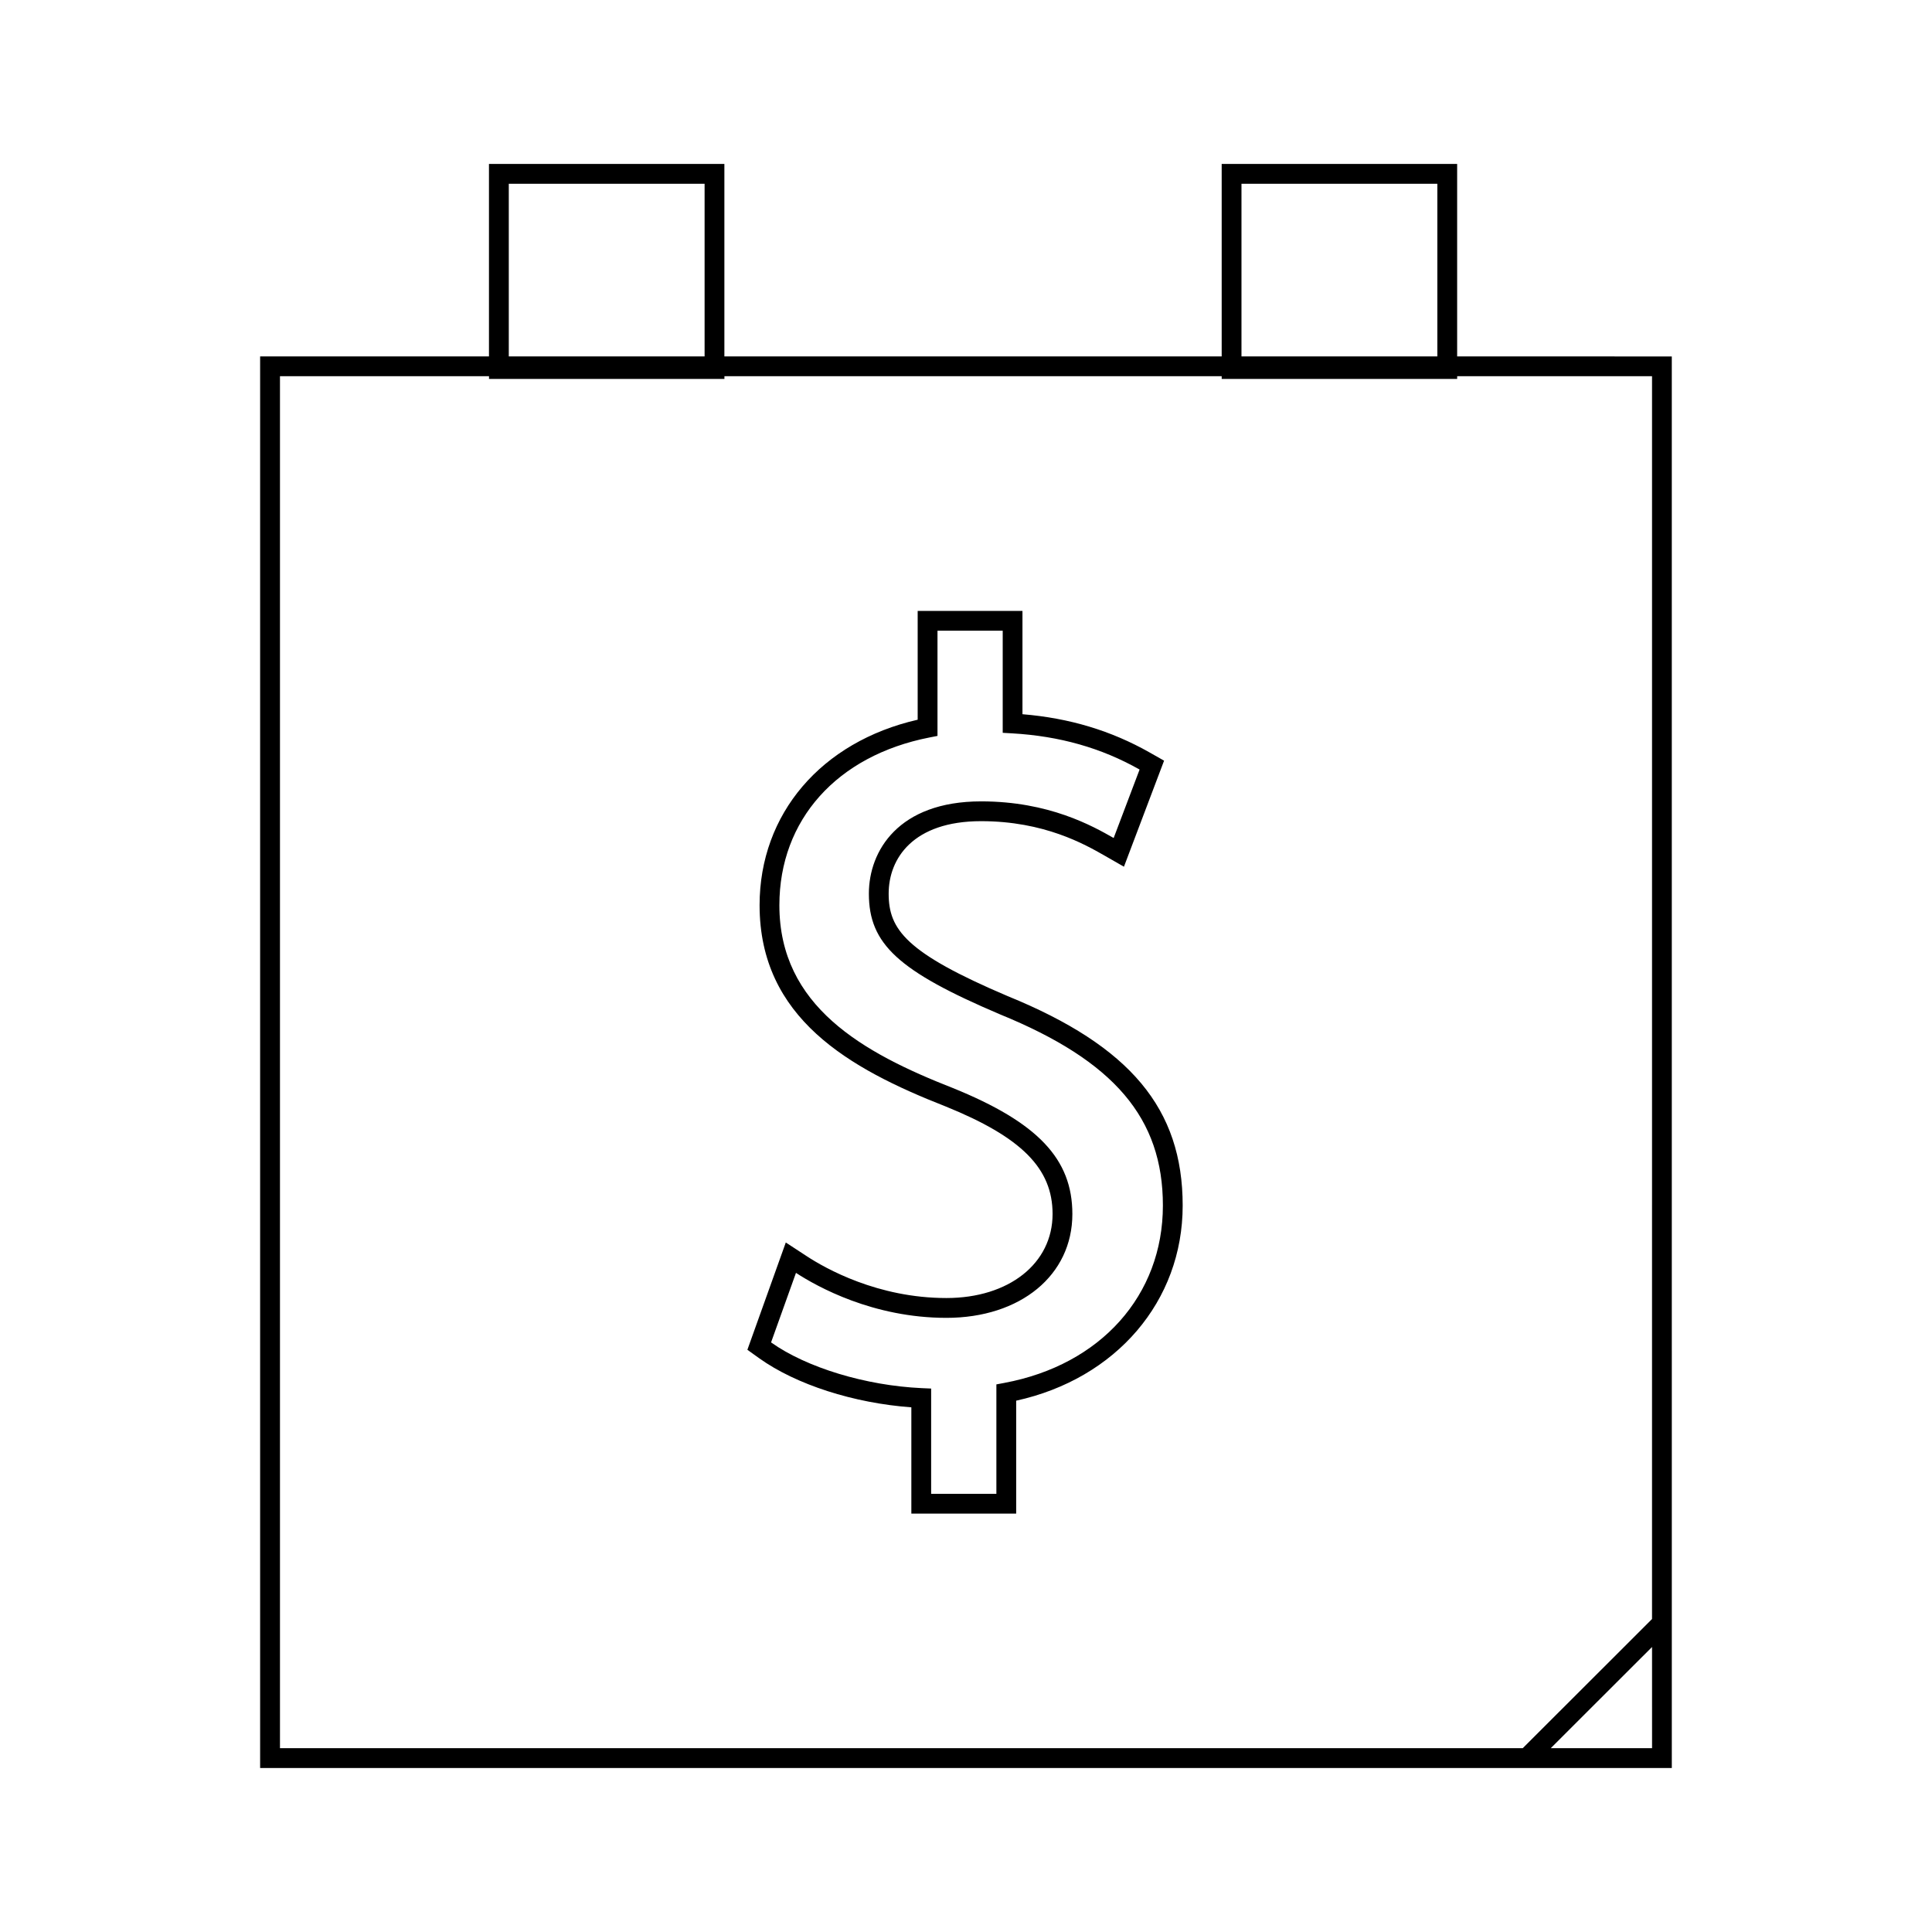
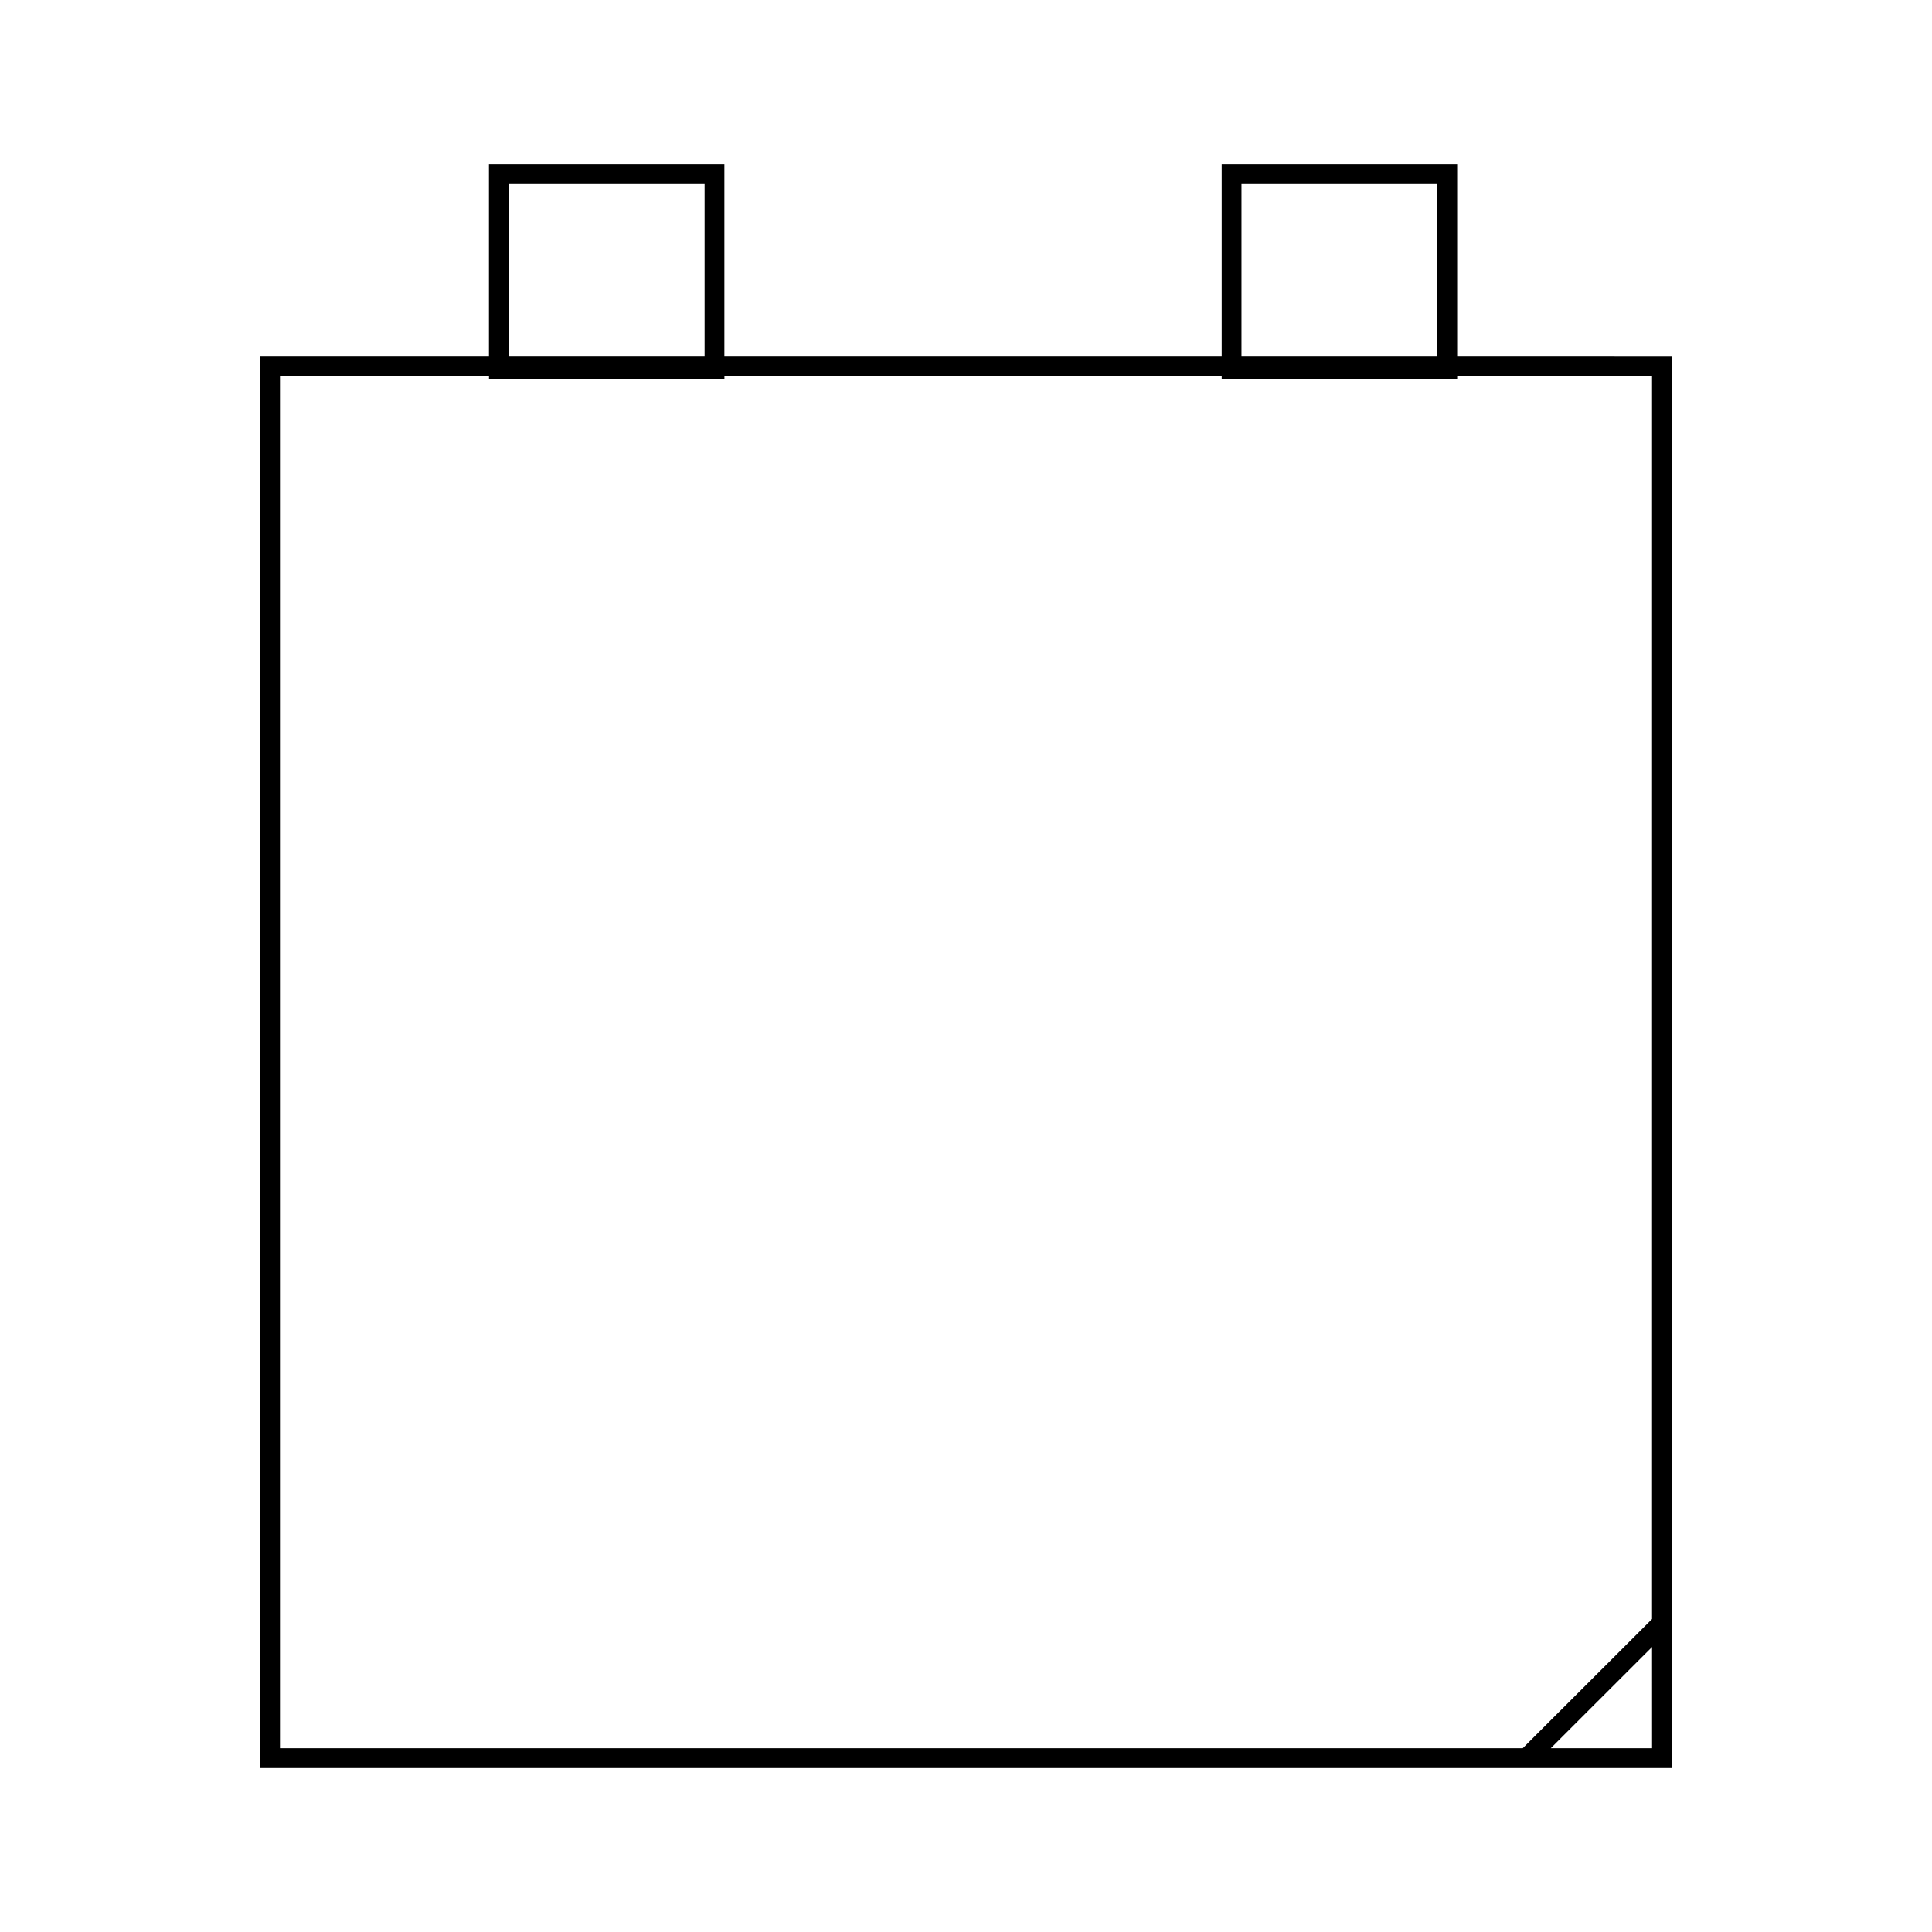
<svg xmlns="http://www.w3.org/2000/svg" fill="#000000" width="800px" height="800px" version="1.1" viewBox="144 144 512 512">
  <g>
    <path d="m530.16 238.46v-51.012h-62.402v51.012h-131.79v-51.012h-62.387v51.012h-60.645v374.08h374.11v-44.719l-0.004-329.36zm-57.156-45.762h51.906v45.762h-51.906zm-194.17 0h51.891v45.762h-51.891zm302.97 414.59h-26.84l13.012-13 13.832-13.816 0.004 26.816zm0-34.23-16.973 16.957-17.297 17.273h-329.34v-363.59h55.398v0.719h62.387v-0.719h131.78v0.719h62.402l0.004-0.719h51.641z" />
-     <path d="m411.04 407.98c-26.98-11.477-31.535-17.656-31.535-27.16 0-9.285 6.438-19.203 24.508-19.203 16.715 0 27.461 6.137 32.664 9.102l5.18 2.969 10.637-28.102-3.801-2.156c-10.211-5.793-21.27-9.125-33.73-10.156v-27.379h-27.77v28.836c-25.527 5.832-41.895 24.93-41.895 49.156 0 29.887 23.695 43.297 49.27 53.32 20.152 8.164 28.375 16.426 28.375 28.512 0 13.113-11.57 22.273-28.133 22.273-18.191 0-32.035-7.809-37.145-11.172l-5.422-3.547-10.18 28.434 3.133 2.246c9.797 6.996 25.059 11.891 40.32 13.004v28.168h27.781v-29.93c26.492-5.824 44.125-26.367 44.125-51.707 0.004-25.648-13.871-42.254-46.383-55.508zm-0.848 102.5-2.141 0.398v28.996h-17.289v-27.895l-2.504-0.109c-14.852-0.684-30.5-5.434-39.918-12.117l6.602-18.43c5.625 3.668 20.445 11.922 39.863 11.922 19.652 0 33.383-11.316 33.383-27.52 0-14.594-9.168-24.266-31.676-33.387-23.875-9.352-45.969-21.699-45.969-48.438 0-22.613 15.242-39.648 39.781-44.461l2.121-0.414v-27.879h17.285v27.059l2.477 0.141c12.602 0.723 23.664 3.863 33.797 9.594l-6.871 18.141c-5.609-3.195-17.145-9.707-35.113-9.707-21.965 0-29.758 13.172-29.758 24.449 0 13.352 7.789 20.523 34.77 32.004 30.25 12.344 43.156 27.488 43.148 50.668-0.004 23.773-16.484 42.223-41.988 46.984z" />
  </g>
</svg>